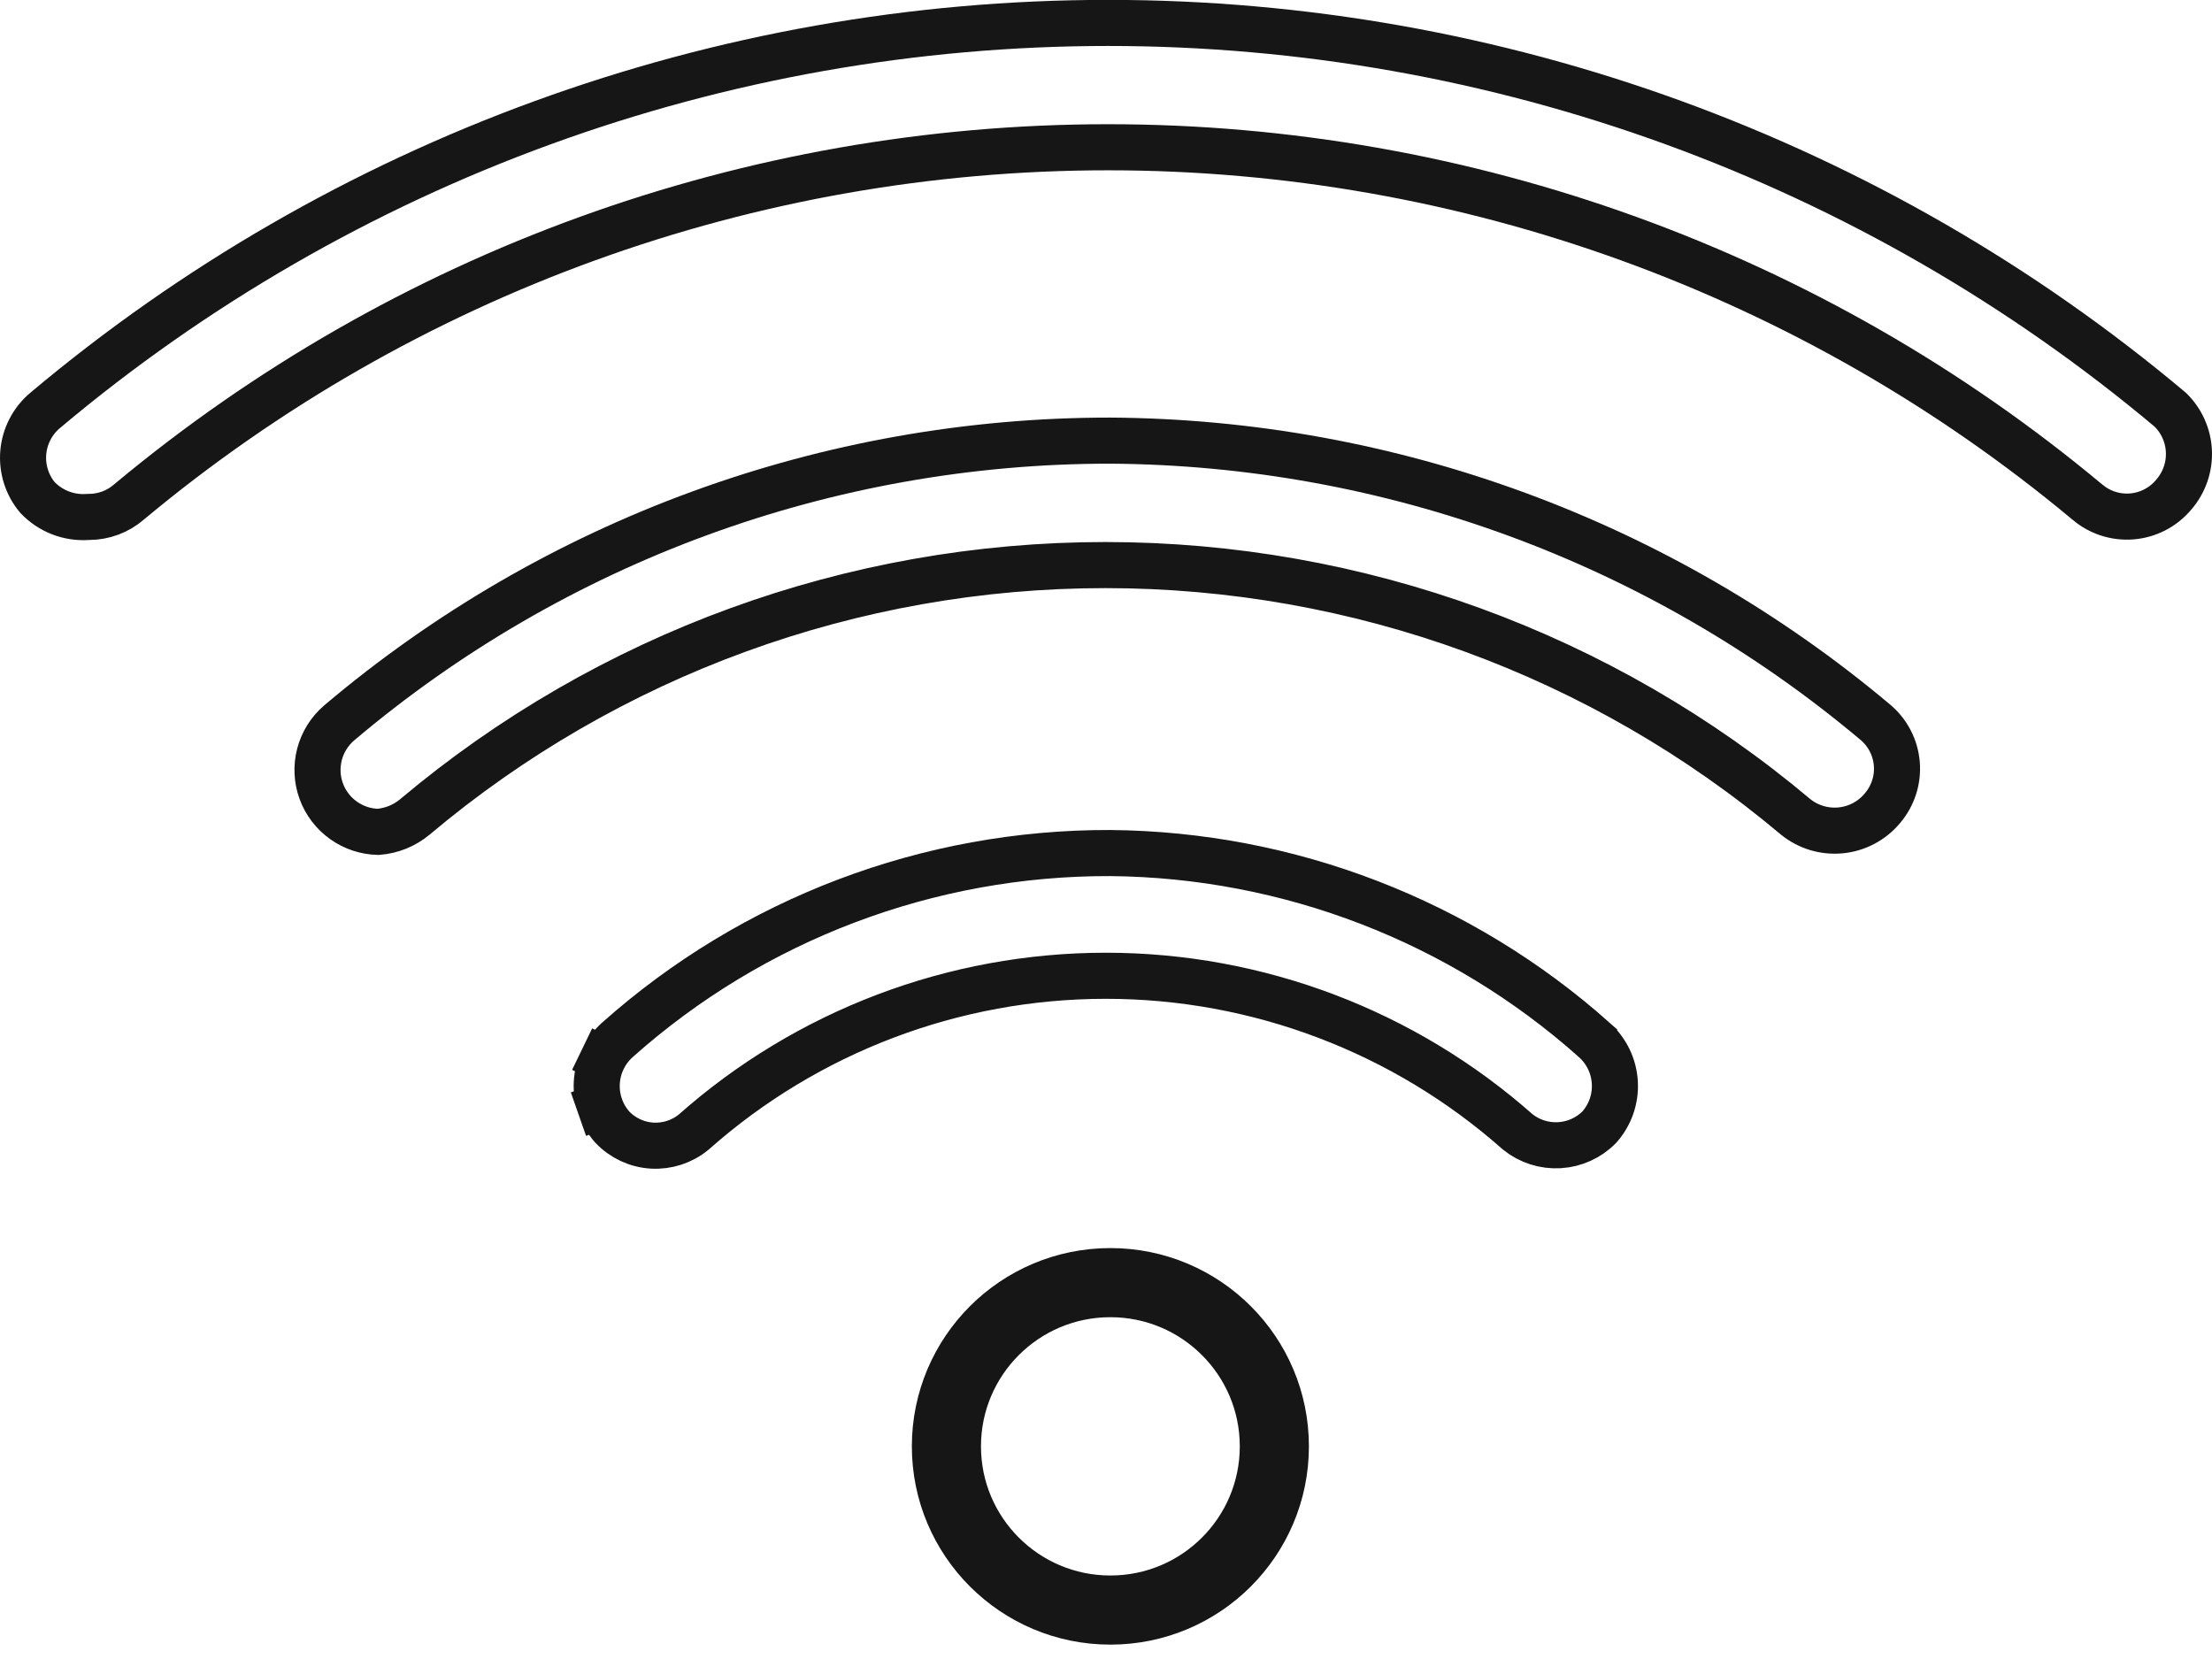
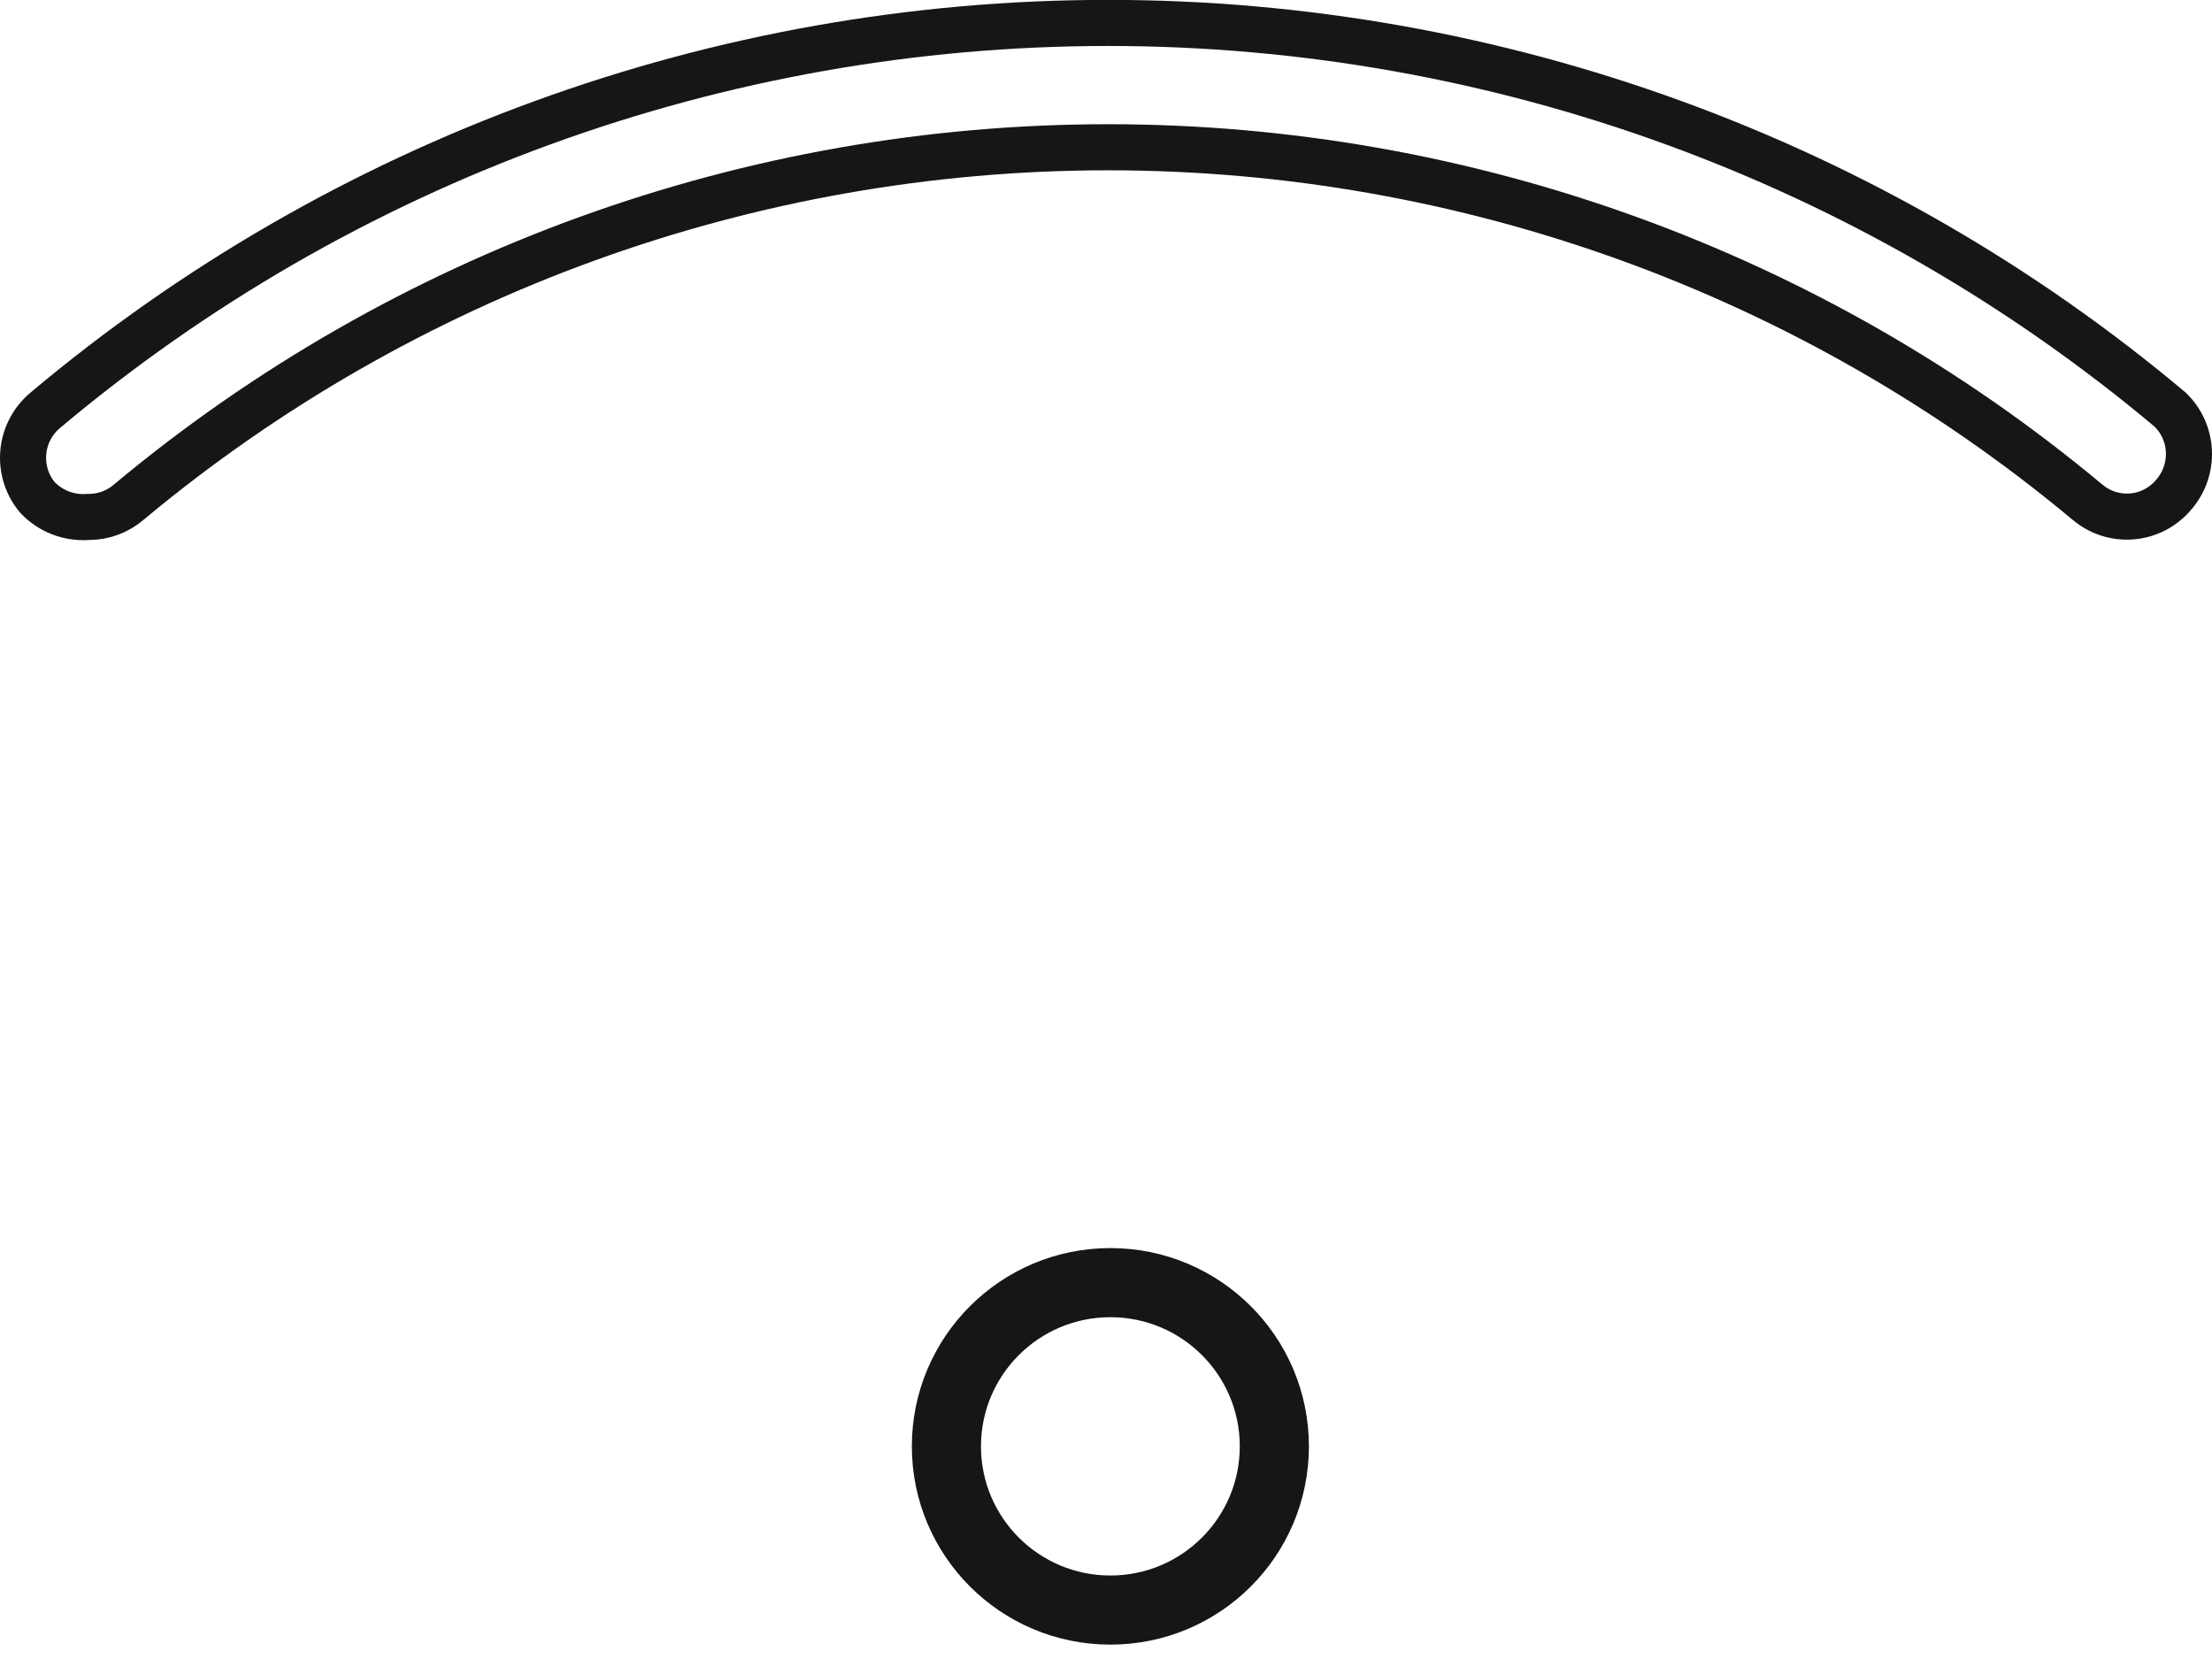
<svg xmlns="http://www.w3.org/2000/svg" width="96" height="72" viewBox="0 0 96 72" fill="none">
  <g id="Group">
    <path id="Vector" d="M55.306 62.771C55.306 66.693 52.122 69.876 48.19 69.876C44.258 69.876 41.074 66.693 41.074 62.771C41.074 58.849 44.258 55.666 48.19 55.666C52.122 55.666 55.306 58.849 55.306 62.771Z" stroke="#161616" stroke-width="3" />
-     <path id="Vector_2" d="M26.797 45.128L26.798 45.127C32.682 39.885 40.297 36.999 48.183 37.022C55.936 37.092 63.4 39.972 69.186 45.127L69.186 45.128C69.451 45.363 69.666 45.648 69.82 45.966C69.974 46.284 70.063 46.63 70.083 46.982C70.103 47.335 70.053 47.688 69.936 48.022C69.821 48.349 69.644 48.651 69.414 48.912C68.956 49.38 68.338 49.662 67.683 49.701C67.027 49.74 66.381 49.535 65.87 49.125C60.94 44.759 54.58 42.348 47.992 42.348C41.401 42.348 35.039 44.76 30.109 49.129C29.603 49.547 28.956 49.758 28.3 49.719C27.643 49.68 27.026 49.392 26.574 48.916C26.342 48.655 26.163 48.351 26.047 48.022L25.104 48.352L26.047 48.022C25.931 47.688 25.881 47.335 25.901 46.982C25.921 46.63 26.01 46.284 26.164 45.966L25.264 45.531L26.164 45.966C26.318 45.648 26.533 45.363 26.797 45.128Z" stroke="#161616" stroke-width="2" />
-     <path id="Vector_3" d="M81.697 35.077L81.697 35.077L81.69 35.085C81.235 35.628 80.585 35.971 79.879 36.038C79.175 36.105 78.473 35.893 77.925 35.448C69.541 28.393 58.931 24.524 47.969 24.524C37.005 24.524 26.393 28.395 18.008 35.452C17.555 35.83 16.996 36.057 16.408 36.103C15.873 36.09 15.353 35.918 14.916 35.609C14.468 35.293 14.128 34.848 13.941 34.334C13.754 33.82 13.729 33.261 13.868 32.732C14.007 32.204 14.304 31.73 14.72 31.374C24.07 23.46 35.93 19.118 48.187 19.123C60.335 19.201 72.074 23.519 81.37 31.329L81.375 31.333C81.645 31.557 81.867 31.831 82.029 32.141C82.191 32.451 82.29 32.79 82.32 33.138C82.35 33.486 82.31 33.837 82.203 34.17C82.096 34.502 81.924 34.811 81.697 35.077Z" stroke="#161616" stroke-width="2" />
    <path id="Vector_4" d="M1.962 17.808L1.964 17.807C14.876 6.949 31.212 0.995 48.092 0.995C64.959 0.995 81.285 6.941 94.193 17.785C94.677 18.258 94.964 18.897 94.997 19.573C95.03 20.26 94.799 20.933 94.351 21.454L94.345 21.461L94.34 21.467C94.116 21.736 93.841 21.958 93.531 22.12C93.22 22.282 92.881 22.381 92.532 22.411C92.183 22.441 91.831 22.401 91.497 22.294C91.164 22.187 90.855 22.015 90.588 21.788L90.589 21.788L90.58 21.781C78.66 11.838 63.622 6.391 48.092 6.391C32.561 6.391 17.523 11.838 5.603 21.781L5.597 21.786L5.59 21.792C5.114 22.203 4.505 22.431 3.875 22.434L3.842 22.434L3.809 22.436C3.401 22.465 2.991 22.403 2.61 22.253C2.237 22.106 1.9 21.879 1.624 21.589C1.402 21.323 1.233 21.016 1.128 20.686C1.02 20.349 0.98 19.993 1.01 19.64C1.04 19.288 1.139 18.944 1.303 18.63C1.466 18.315 1.69 18.036 1.962 17.808Z" stroke="#161616" stroke-width="2" />
  </g>
</svg>